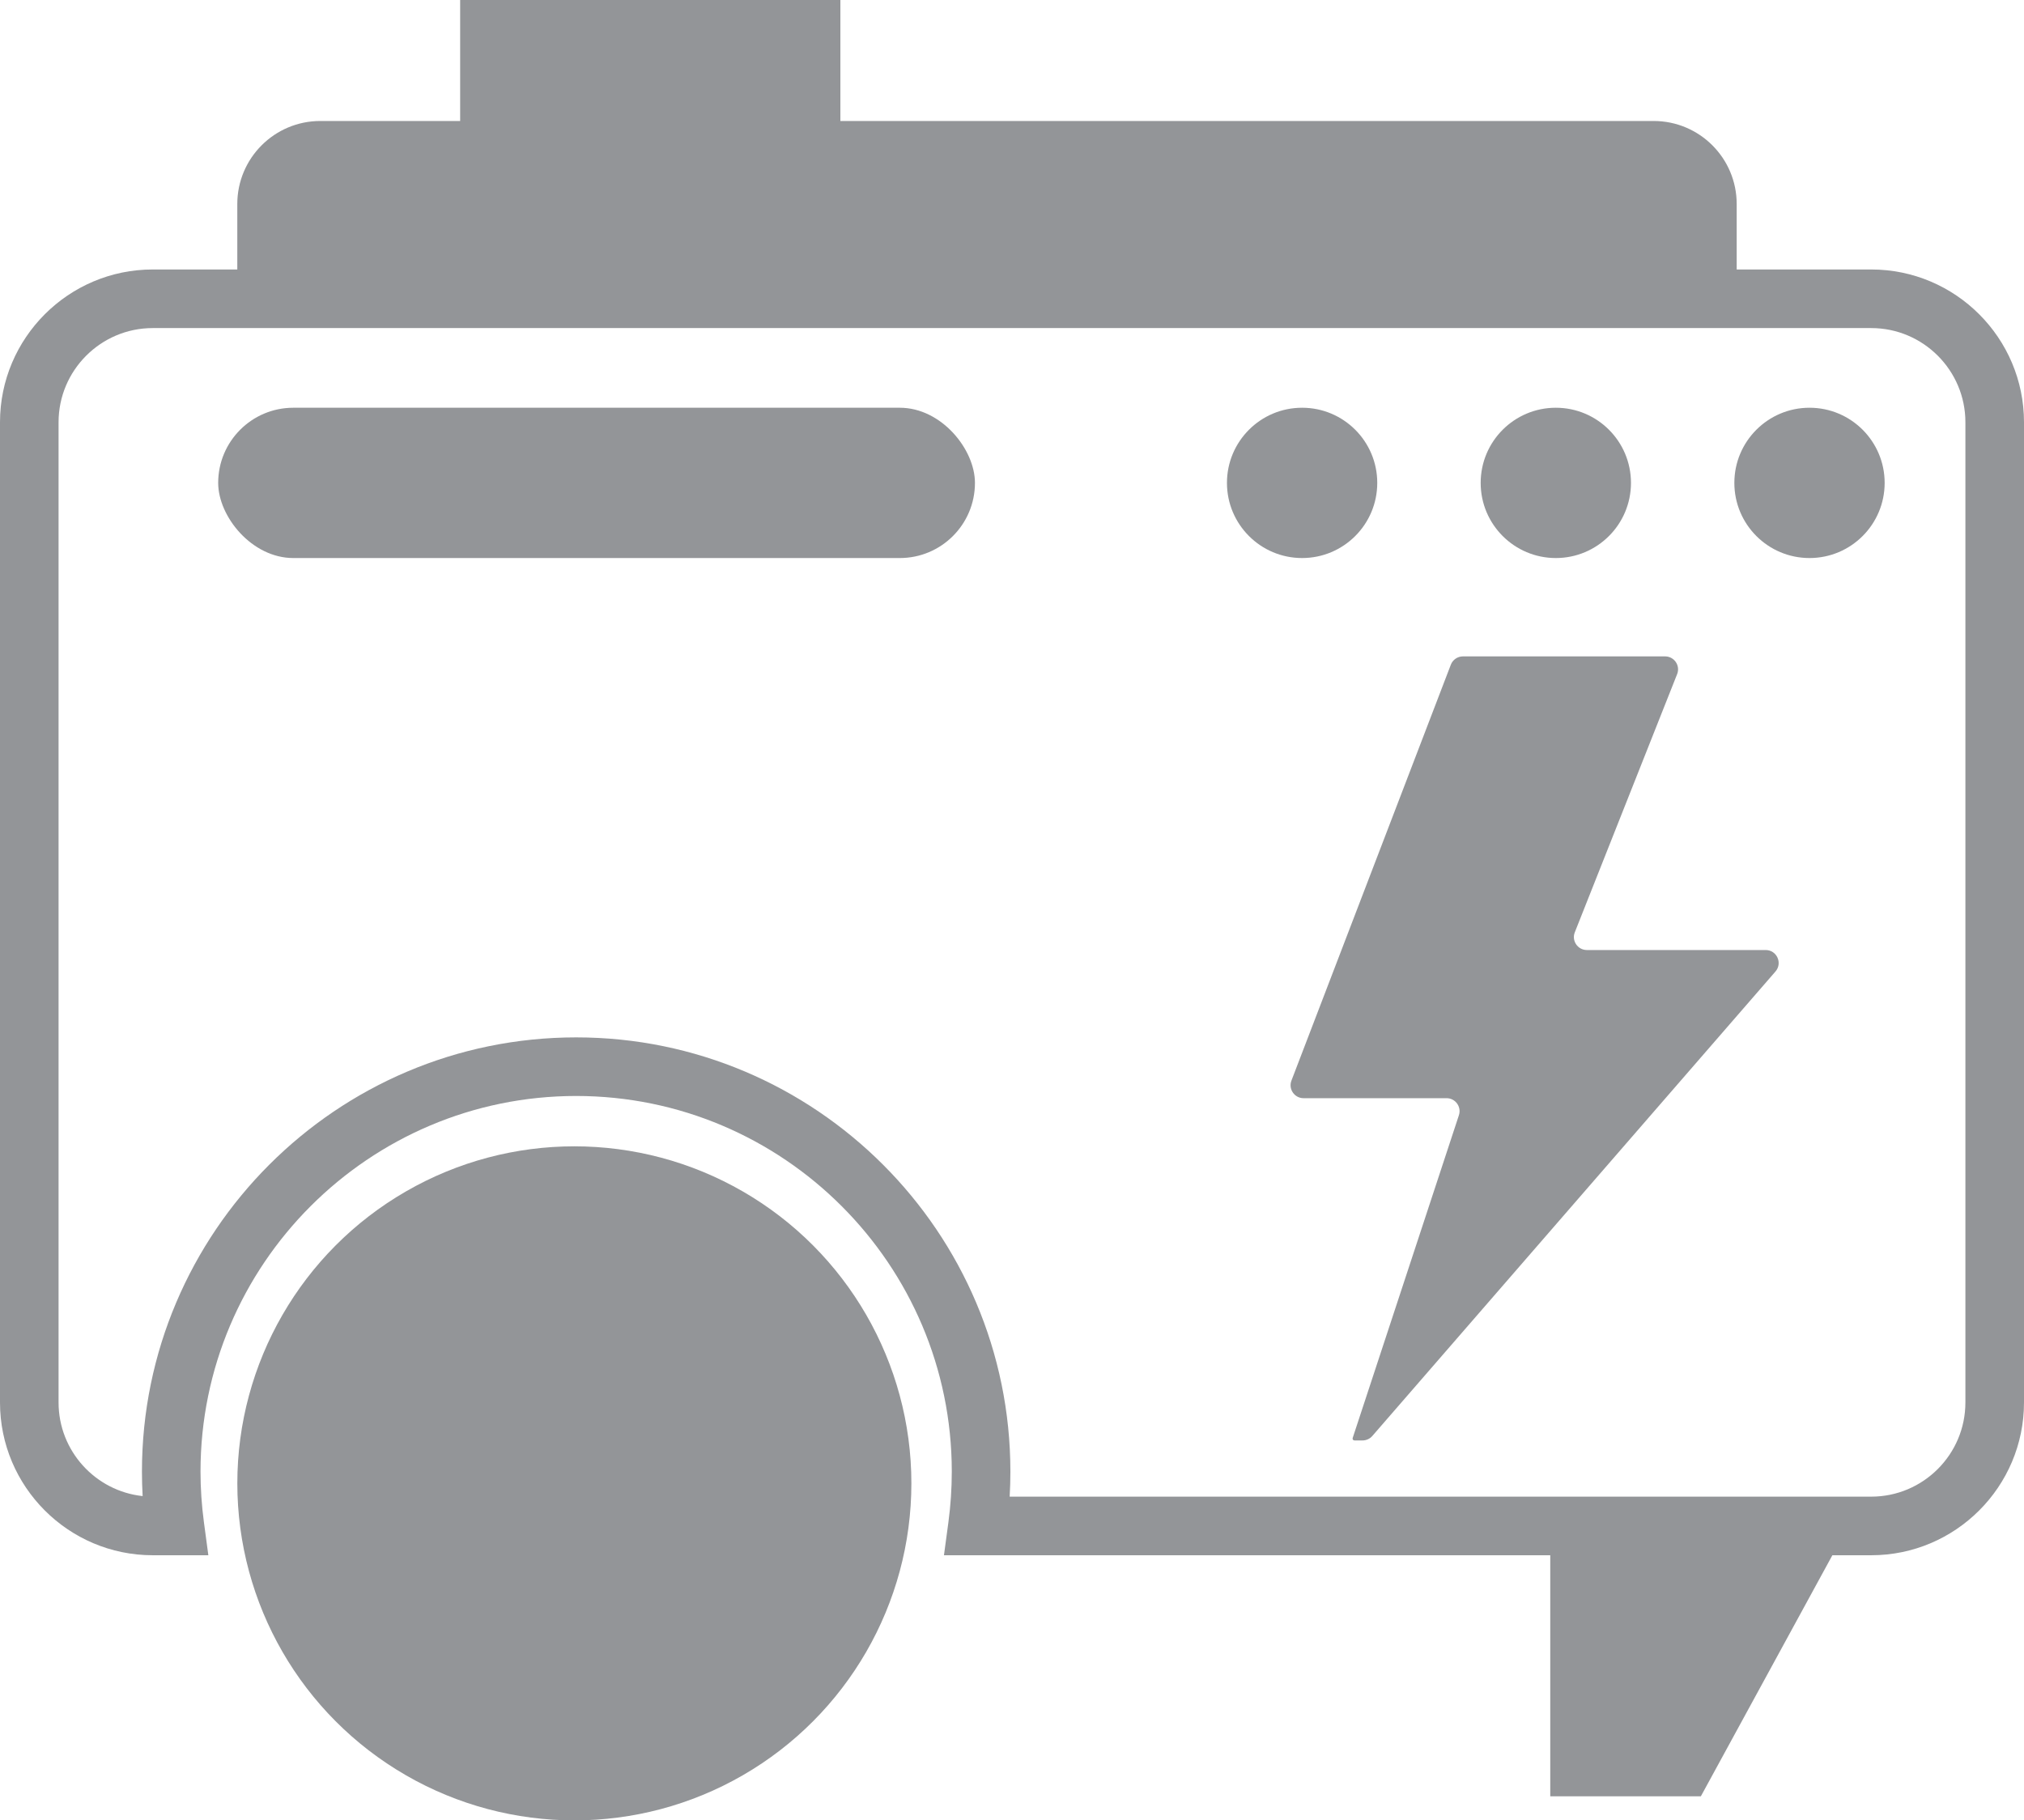
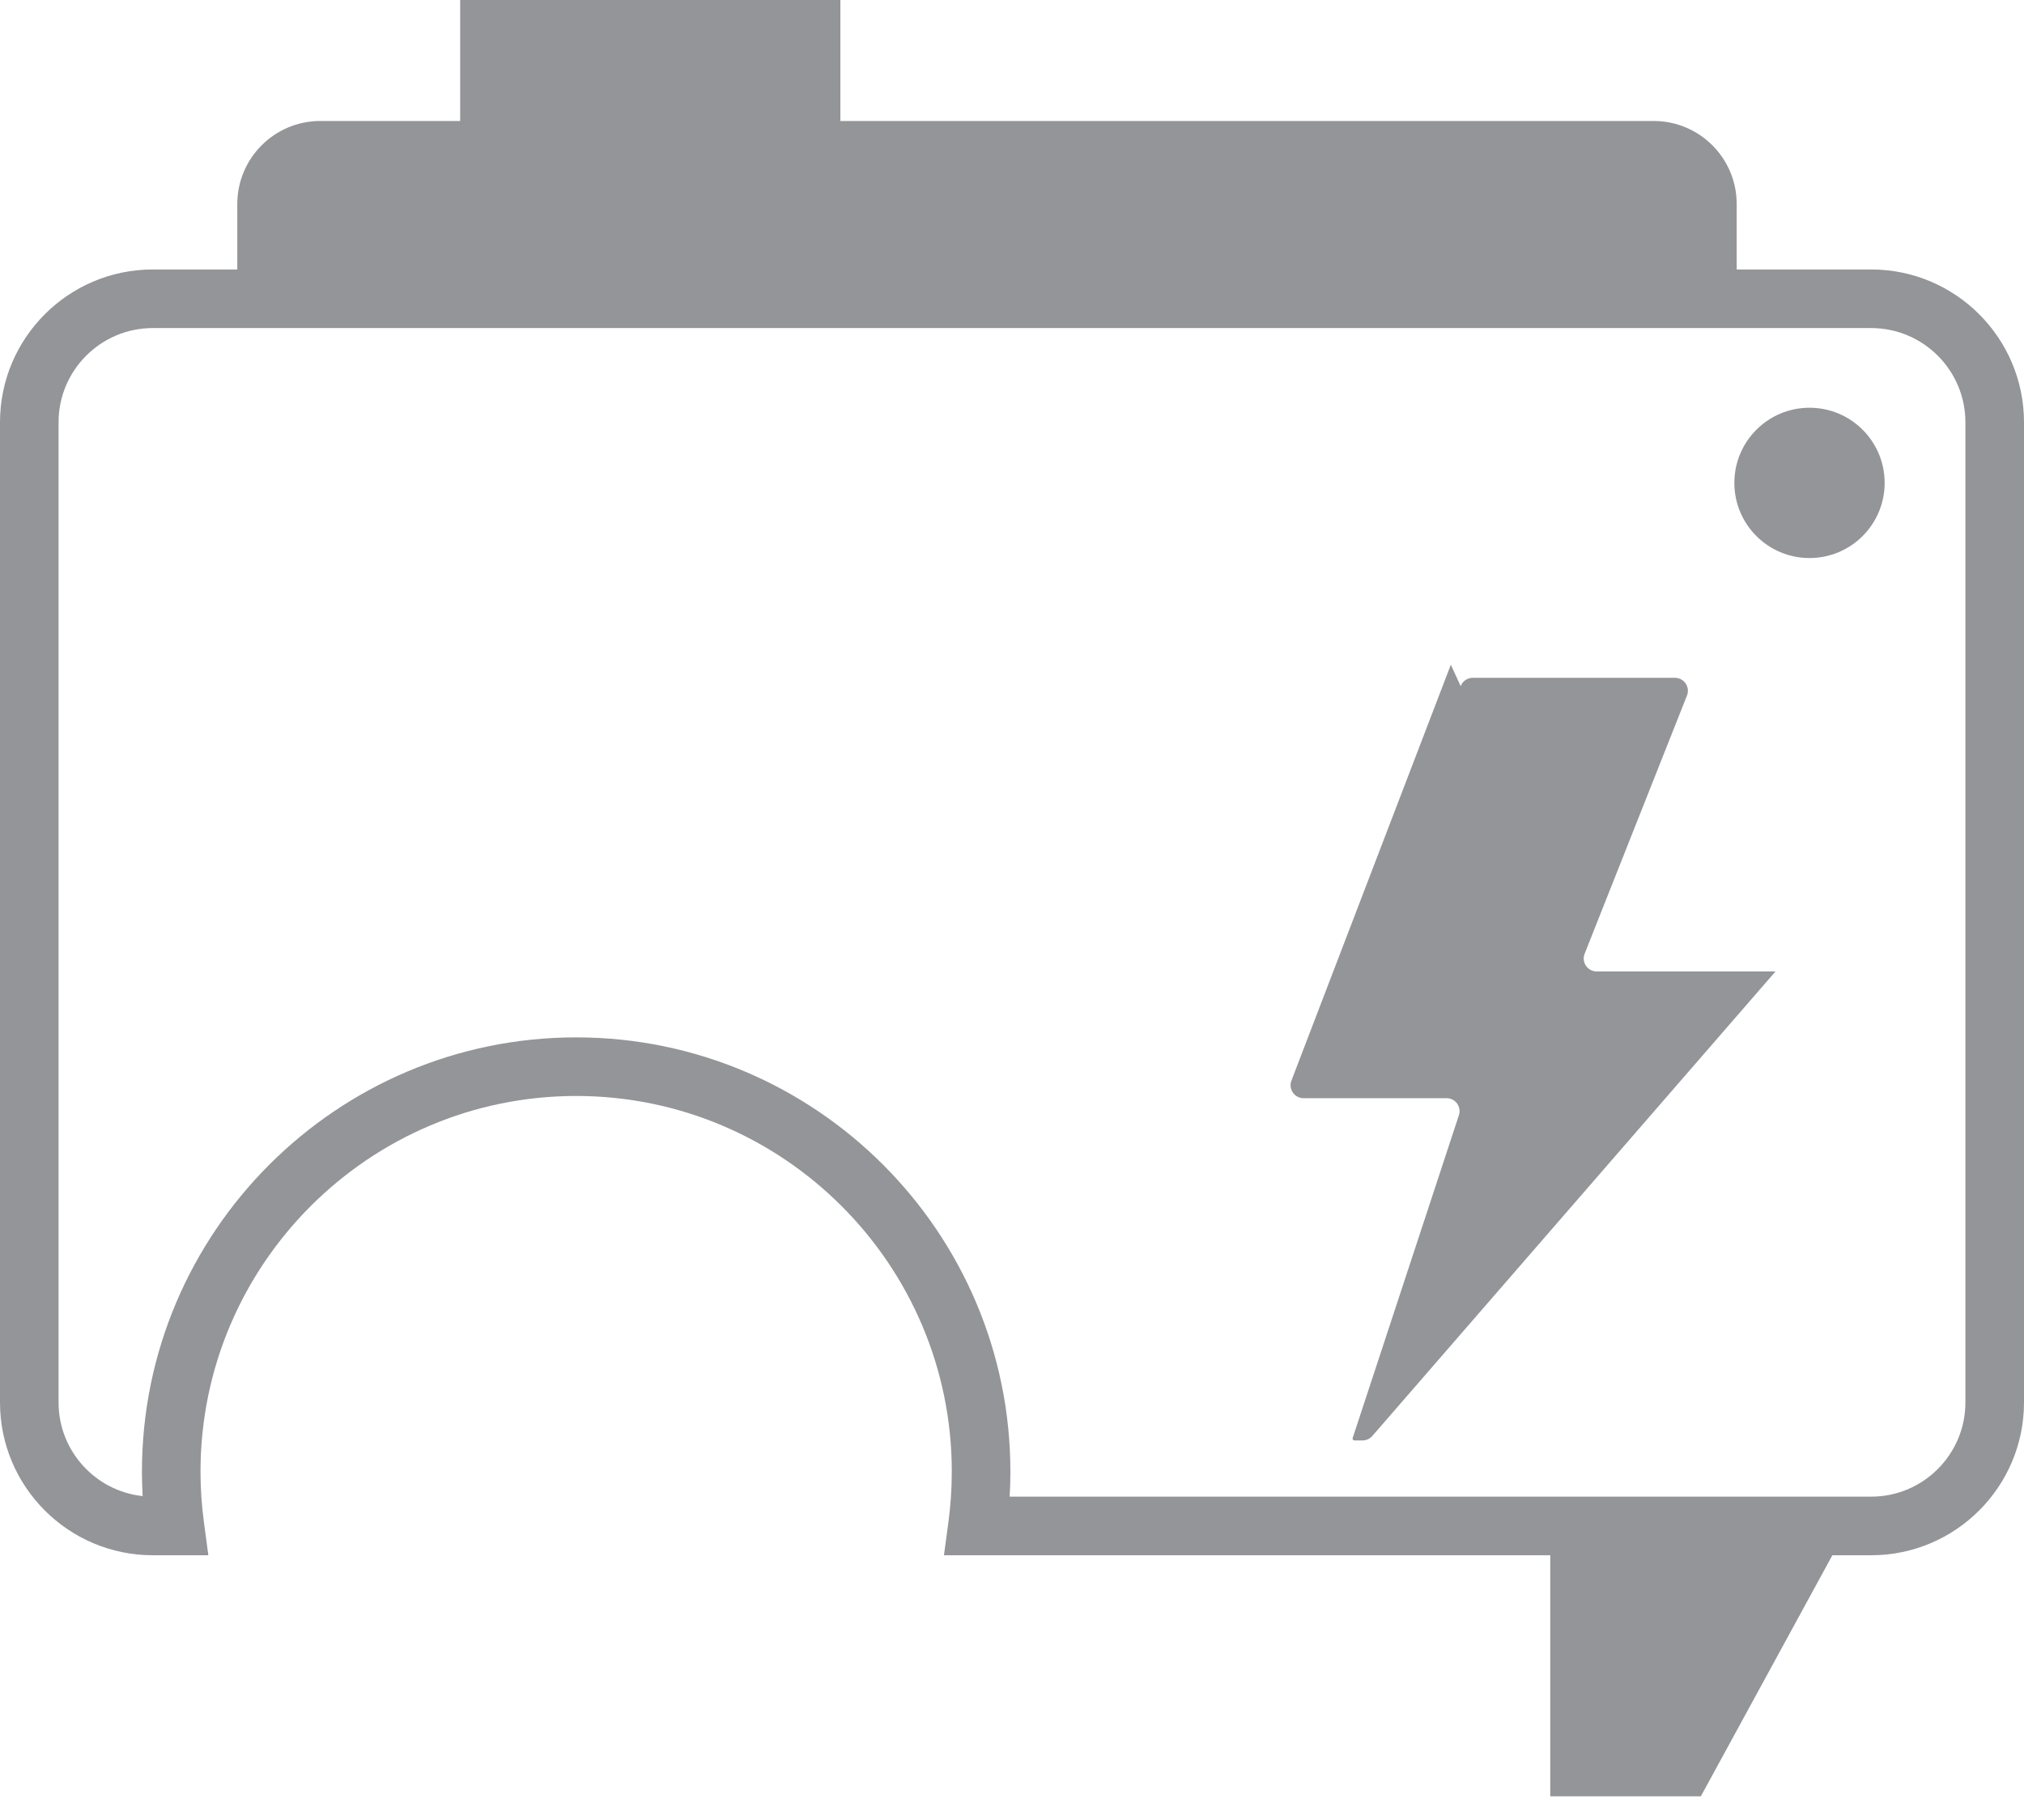
<svg xmlns="http://www.w3.org/2000/svg" id="Layer_1" data-name="Layer 1" viewBox="0 0 615.14 553.25">
  <defs>
    <style>
      .cls-1 {
        fill: #939598;
      }
    </style>
  </defs>
  <path class="cls-1" d="M568.71,81.9h-40.89v-19.89c0-13.94-11.3-25.24-25.24-25.24h-247.17V0h-115.56v36.77h-42.49c-13.94,0-25.24,11.3-25.24,25.24v19.89h-25.7C20.82,81.9,0,102.73,0,128.33v297.91c0,25.6,20.82,46.43,46.42,46.43h16.9l-1.35-10.09c-.68-5.08-1.03-10.24-1.03-15.33,0-62.95,51.22-114.16,114.17-114.16s114.16,51.21,114.16,114.16c0,5.09-.34,10.25-1.02,15.33l-1.36,10.09h184.27v73.26h45.77l39.97-73.26h11.81c25.6,0,46.43-20.83,46.43-46.43V128.33c0-25.6-20.83-46.43-46.43-46.43ZM597.33,426.24c0,15.78-12.84,28.62-28.62,28.62h-261.85c.15-2.54.22-5.08.22-7.61,0-72.77-59.2-131.97-131.97-131.97s-131.97,59.2-131.97,131.97c0,2.48.07,4.96.21,7.44-14.34-1.53-25.55-13.71-25.55-28.45V128.33c0-15.78,12.84-28.62,28.62-28.62h522.29c15.78,0,28.62,12.84,28.62,28.62v297.91Z" />
-   <circle class="cls-1" cx="174.56" cy="450.82" r="102.43" />
-   <rect class="cls-1" x="66.31" y="123.92" width="230" height="45.68" rx="22.84" ry="22.84" />
-   <circle class="cls-1" cx="395.74" cy="146.76" r="22.84" />
-   <circle class="cls-1" cx="472.85" cy="146.76" r="22.84" />
  <circle class="cls-1" cx="549.95" cy="146.76" r="22.84" />
-   <path class="cls-1" d="M440.94,202.02l-48.44,126.39c-.99,2.58.92,5.35,3.68,5.35h43.47c2.69,0,4.59,2.64,3.74,5.19l-32.28,98.08c-.12.37.15.75.54.75h2.45c1.15,0,2.24-.5,2.99-1.37l122.53-141.17c2.2-2.55.38-6.51-2.99-6.51h-54.35c-2.78,0-4.69-2.81-3.66-5.39l31.1-78.46c1.03-2.59-.88-5.39-3.66-5.39h-61.44c-1.63,0-3.1,1.01-3.68,2.53Z" />
+   <path class="cls-1" d="M440.94,202.02l-48.44,126.39c-.99,2.58.92,5.35,3.68,5.35h43.47c2.69,0,4.59,2.64,3.74,5.19l-32.28,98.08c-.12.37.15.75.54.75h2.45c1.15,0,2.24-.5,2.99-1.37l122.53-141.17h-54.35c-2.78,0-4.69-2.81-3.66-5.39l31.1-78.46c1.03-2.59-.88-5.39-3.66-5.39h-61.44c-1.63,0-3.1,1.01-3.68,2.53Z" />
</svg>